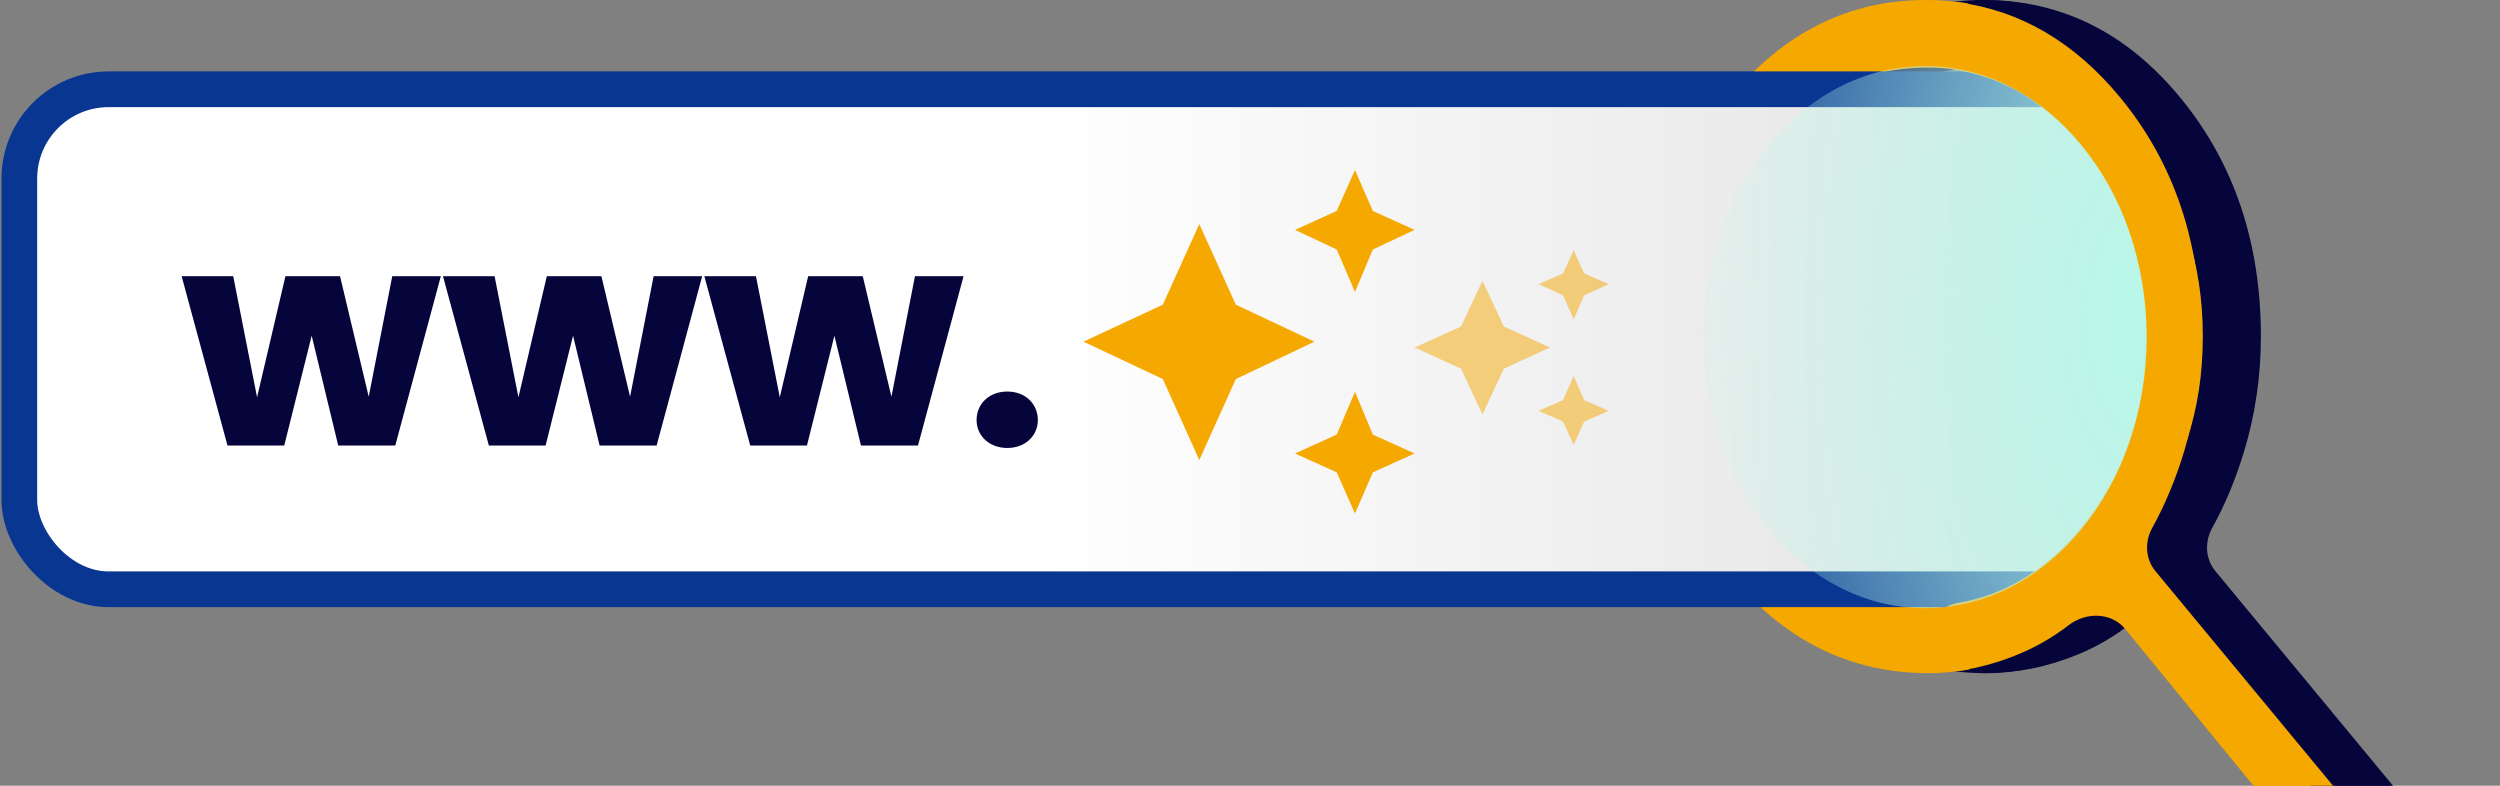
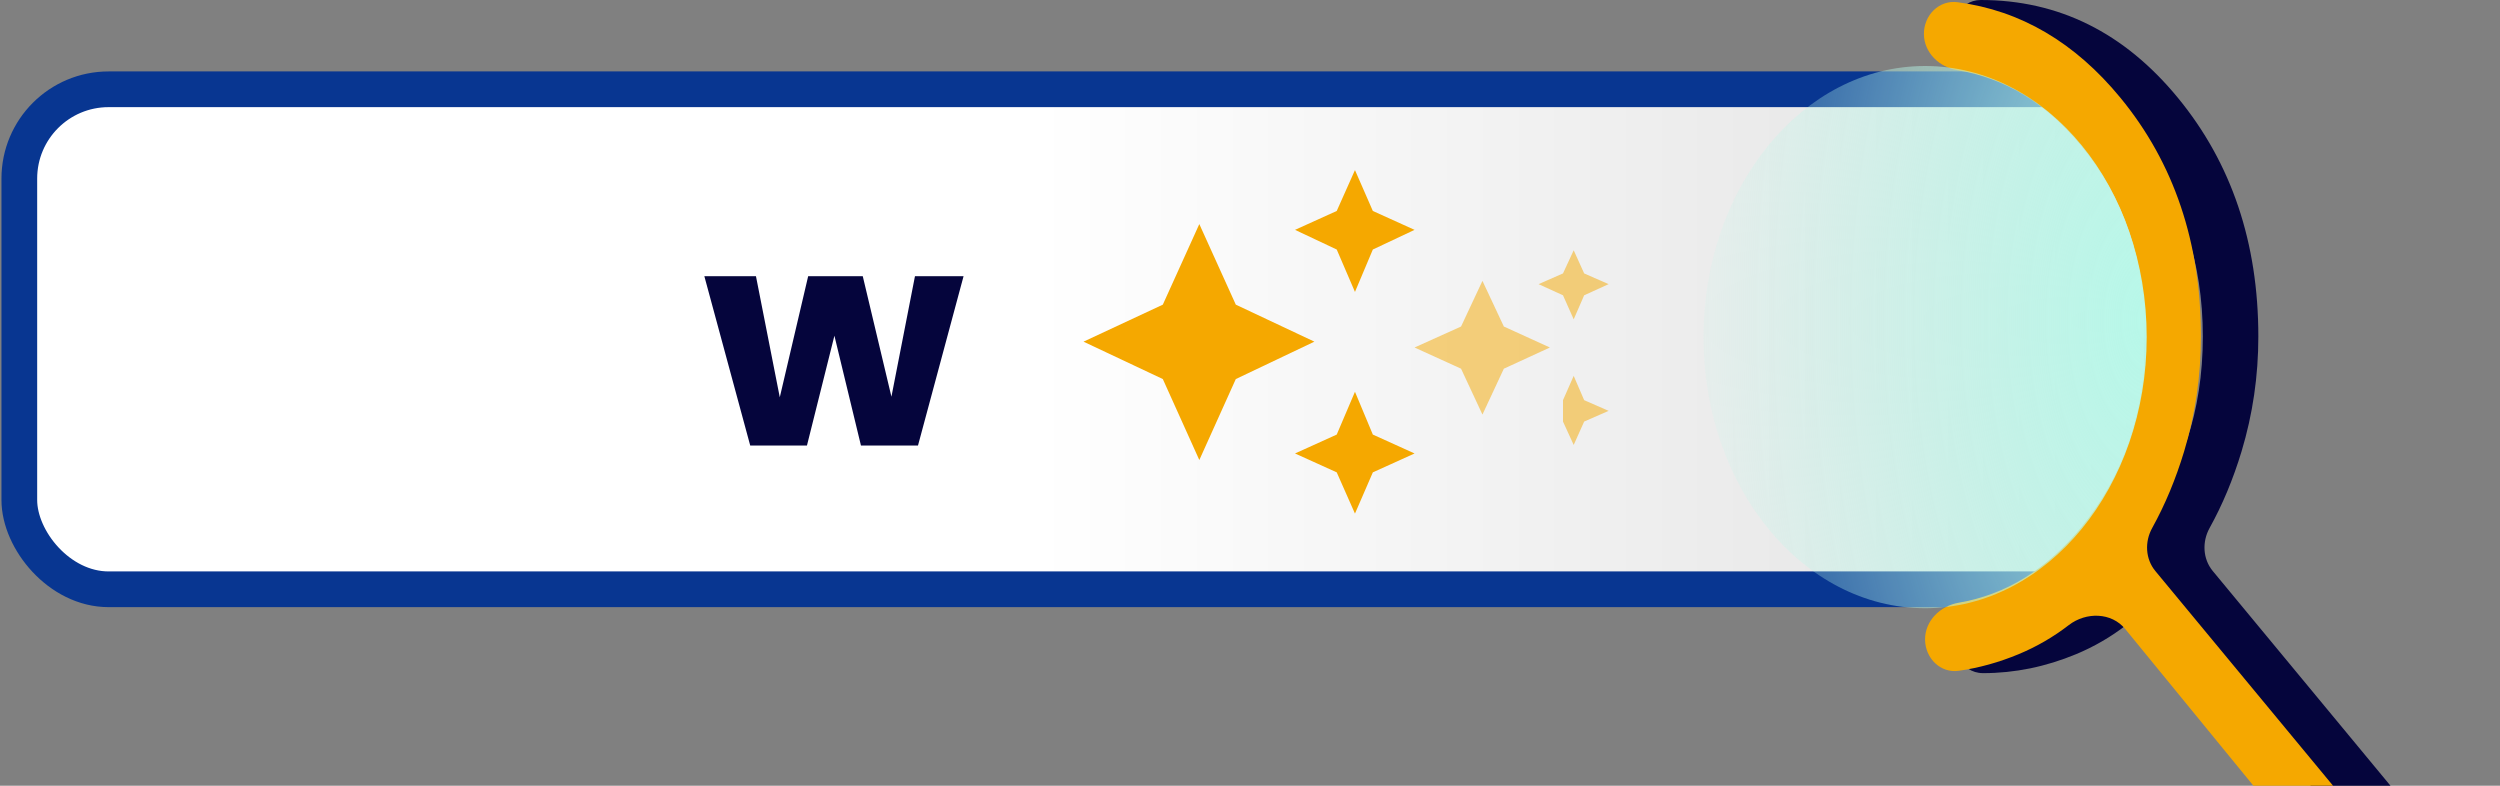
<svg xmlns="http://www.w3.org/2000/svg" width="140" height="44" viewBox="0 0 140 44" fill="none">
  <rect x="0" y="0" width="140" height="44" fill="#808080" stroke="none" />
-   <path d="M138.713 51.901C138.013 52.753 136.709 52.751 136.011 51.898L122.375 35.229C121.603 34.284 120.178 34.261 119.212 35.005C118.349 35.671 117.414 36.213 116.409 36.632C114.703 37.341 112.965 37.696 111.195 37.696C106.835 37.696 103.143 35.869 100.12 32.214C97.097 28.561 95.586 24.106 95.586 18.848C95.586 13.59 97.086 9.134 100.087 5.481C103.088 1.827 106.748 0 111.066 0C115.427 0 119.107 1.827 122.108 5.481C125.109 9.134 126.61 13.59 126.61 18.848C126.61 21.056 126.297 23.199 125.671 25.276C125.201 26.832 124.605 28.262 123.882 29.567C123.454 30.337 123.497 31.299 124.058 31.977L138.709 49.678C139.243 50.322 139.244 51.255 138.713 51.901ZM111.13 33.91C114.585 33.91 117.51 32.452 119.906 29.534C122.303 26.616 123.501 23.054 123.501 18.848C123.501 14.642 122.303 11.08 119.906 8.161C117.51 5.244 114.585 3.785 111.13 3.785C107.632 3.785 104.686 5.244 102.29 8.161C99.893 11.08 98.695 14.642 98.695 18.848C98.695 23.054 99.904 26.616 102.323 29.534C104.74 32.452 107.676 33.91 111.13 33.91Z" fill="#05053C" />
-   <path d="M135.494 51.901C134.794 52.753 133.49 52.751 132.792 51.898L119.157 35.229C118.384 34.284 116.959 34.261 115.993 35.005C115.13 35.671 114.196 36.213 113.19 36.632C111.484 37.341 109.746 37.696 107.976 37.696C103.616 37.696 99.924 35.869 96.901 32.214C93.879 28.561 92.367 24.106 92.367 18.848C92.367 13.59 93.868 9.134 96.869 5.481C99.87 1.827 103.529 0 107.847 0C112.208 0 115.889 1.827 118.89 5.481C121.891 9.134 123.391 13.59 123.391 18.848C123.391 21.056 123.078 23.199 122.452 25.276C121.983 26.832 121.386 28.262 120.663 29.567C120.236 30.337 120.278 31.299 120.84 31.977L135.49 49.678C136.024 50.322 136.026 51.255 135.494 51.901ZM107.911 33.91C111.366 33.91 114.291 32.452 116.687 29.534C119.084 26.616 120.282 23.054 120.282 18.848C120.282 14.642 119.084 11.08 116.687 8.161C114.291 5.244 111.366 3.785 107.911 3.785C104.414 3.785 101.467 5.244 99.071 8.161C96.674 11.08 95.476 14.642 95.476 18.848C95.476 23.054 96.685 26.616 99.104 29.534C101.521 32.452 104.457 33.91 107.911 33.91Z" fill="#F5A800" />
  <rect x="1.082" y="5" width="120" height="28" rx="5" fill="url(#paint0_linear_1195_17726)" />
-   <path d="M12.74 24.951H15.917L17.454 18.8L18.941 24.951H22.135L24.686 15.469H21.966L20.648 22.215L19.043 15.469H15.984L14.396 22.249L13.061 15.469H10.172L12.74 24.951Z" fill="#05053C" />
-   <path d="M27.376 24.951H30.553L32.091 18.8L33.578 24.951H36.771L39.322 15.469H36.602L35.284 22.215L33.679 15.469H30.621L29.032 22.249L27.697 15.469H24.808L27.376 24.951Z" fill="#05053C" />
  <path d="M42.013 24.951H45.189L46.727 18.8L48.214 24.951H51.407L53.959 15.469H51.238L49.92 22.215L48.315 15.469H45.257L43.668 22.249L42.334 15.469H39.444L42.013 24.951Z" fill="#05053C" />
-   <path d="M58.119 23.524C58.119 22.623 57.426 21.926 56.412 21.926C55.382 21.926 54.689 22.623 54.689 23.524C54.689 24.391 55.382 25.087 56.412 25.087C57.426 25.087 58.119 24.391 58.119 23.524Z" fill="#05053C" />
  <path d="M75.878 16.348L74.857 13.973L72.521 12.872L74.857 11.814L75.878 9.525L76.879 11.814L79.215 12.872L76.879 13.973L75.878 16.348ZM75.878 28.762L74.857 26.452L72.521 25.394L74.857 24.336L75.878 21.94L76.879 24.336L79.215 25.394L76.879 26.452L75.878 28.762ZM67.162 25.761L65.118 21.227L60.676 19.133L65.118 17.06L67.162 12.548L69.205 17.06L73.606 19.133L69.205 21.227L67.162 25.761Z" fill="#F5A800" />
-   <path opacity="0.5" d="M88.127 17.882L87.528 16.536L86.159 15.912L87.528 15.312L88.127 14.016L88.713 15.312L90.083 15.912L88.713 16.536L88.127 17.882ZM88.127 24.917L87.528 23.607L86.159 23.008L87.528 22.409L88.127 21.05L88.713 22.409L90.083 23.008L88.713 23.607L88.127 24.917ZM83.017 23.216L81.819 20.647L79.215 19.46L81.819 18.285L83.017 15.728L84.215 18.285L86.794 19.46L84.215 20.647L83.017 23.216Z" fill="#F5A800" />
+   <path opacity="0.5" d="M88.127 17.882L87.528 16.536L86.159 15.912L87.528 15.312L88.127 14.016L88.713 15.312L90.083 15.912L88.713 16.536L88.127 17.882ZM88.127 24.917L87.528 23.607L87.528 22.409L88.127 21.05L88.713 22.409L90.083 23.008L88.713 23.607L88.127 24.917ZM83.017 23.216L81.819 20.647L79.215 19.46L81.819 18.285L83.017 15.728L84.215 18.285L86.794 19.46L84.215 20.647L83.017 23.216Z" fill="#F5A800" />
  <rect x="1.082" y="5" width="120" height="28" rx="5" stroke="#083691" stroke-width="2" />
  <path d="M122.232 35.229L135.868 51.898C136.566 52.751 137.87 52.753 138.57 51.901C139.101 51.255 139.099 50.322 138.566 49.678L123.915 31.977C123.354 31.299 123.311 30.337 123.738 29.567C124.462 28.262 125.058 26.832 125.528 25.276C126.154 23.199 126.467 21.056 126.467 18.848C126.467 13.59 124.966 9.134 121.965 5.481C118.964 1.827 115.283 0 110.923 0C109.688 0 109.016 1.444 109.811 2.389L110.419 3.111C110.779 3.539 111.31 3.776 111.867 3.818C114.941 4.047 117.573 5.495 119.763 8.161C122.16 11.08 123.358 14.642 123.358 18.848C123.358 23.054 122.16 26.616 119.763 29.534C117.573 32.2 114.941 33.648 111.867 33.878C111.31 33.919 110.779 34.157 110.419 34.584L109.894 35.208C109.066 36.193 109.766 37.696 111.052 37.696C112.822 37.696 114.56 37.341 116.265 36.632C117.271 36.213 118.206 35.671 119.069 35.005C120.035 34.261 121.46 34.284 122.232 35.229Z" fill="#05053C" />
  <path d="M119.016 35.229L132.652 51.898C133.35 52.751 134.654 52.753 135.354 51.901C135.885 51.255 135.884 50.322 135.35 49.678L120.699 31.977C120.138 31.299 120.095 30.337 120.523 29.567C121.246 28.262 121.842 26.832 122.312 25.276C122.938 23.199 123.251 21.056 123.251 18.848C123.251 13.59 121.75 9.134 118.749 5.481C116.199 2.376 113.158 0.59 109.627 0.124C108.578 -0.015 107.722 0.867 107.739 1.925C107.757 2.957 108.605 3.766 109.624 3.934C112.284 4.372 114.592 5.781 116.547 8.161C118.944 11.08 120.142 14.642 120.142 18.848C120.142 23.054 118.944 26.616 116.547 29.534C114.607 31.896 112.321 33.302 109.688 33.752C108.645 33.93 107.786 34.778 107.804 35.836C107.822 36.868 108.668 37.71 109.69 37.564C110.823 37.403 111.943 37.092 113.049 36.632C114.055 36.213 114.99 35.671 115.853 35.005C116.819 34.261 118.244 34.284 119.016 35.229Z" fill="#F5A800" />
  <ellipse cx="107.804" cy="18.878" rx="12.41" ry="15.182" fill="url(#paint1_radial_1195_17726)" />
  <defs>
    <linearGradient id="paint0_linear_1195_17726" x1="2.082" y1="32" x2="120.082" y2="32" gradientUnits="userSpaceOnUse">
      <stop offset="0.474" stop-color="white" />
      <stop offset="1" stop-color="#E0E0E0" />
    </linearGradient>
    <radialGradient id="paint1_radial_1195_17726" cx="0" cy="0" r="1" gradientUnits="userSpaceOnUse" gradientTransform="translate(120.214 17.953) rotate(180) scale(24.82 48.408)">
      <stop stop-color="#B7F8E9" />
      <stop offset="1" stop-color="#B7F8E9" stop-opacity="0.12" />
    </radialGradient>
  </defs>
</svg>